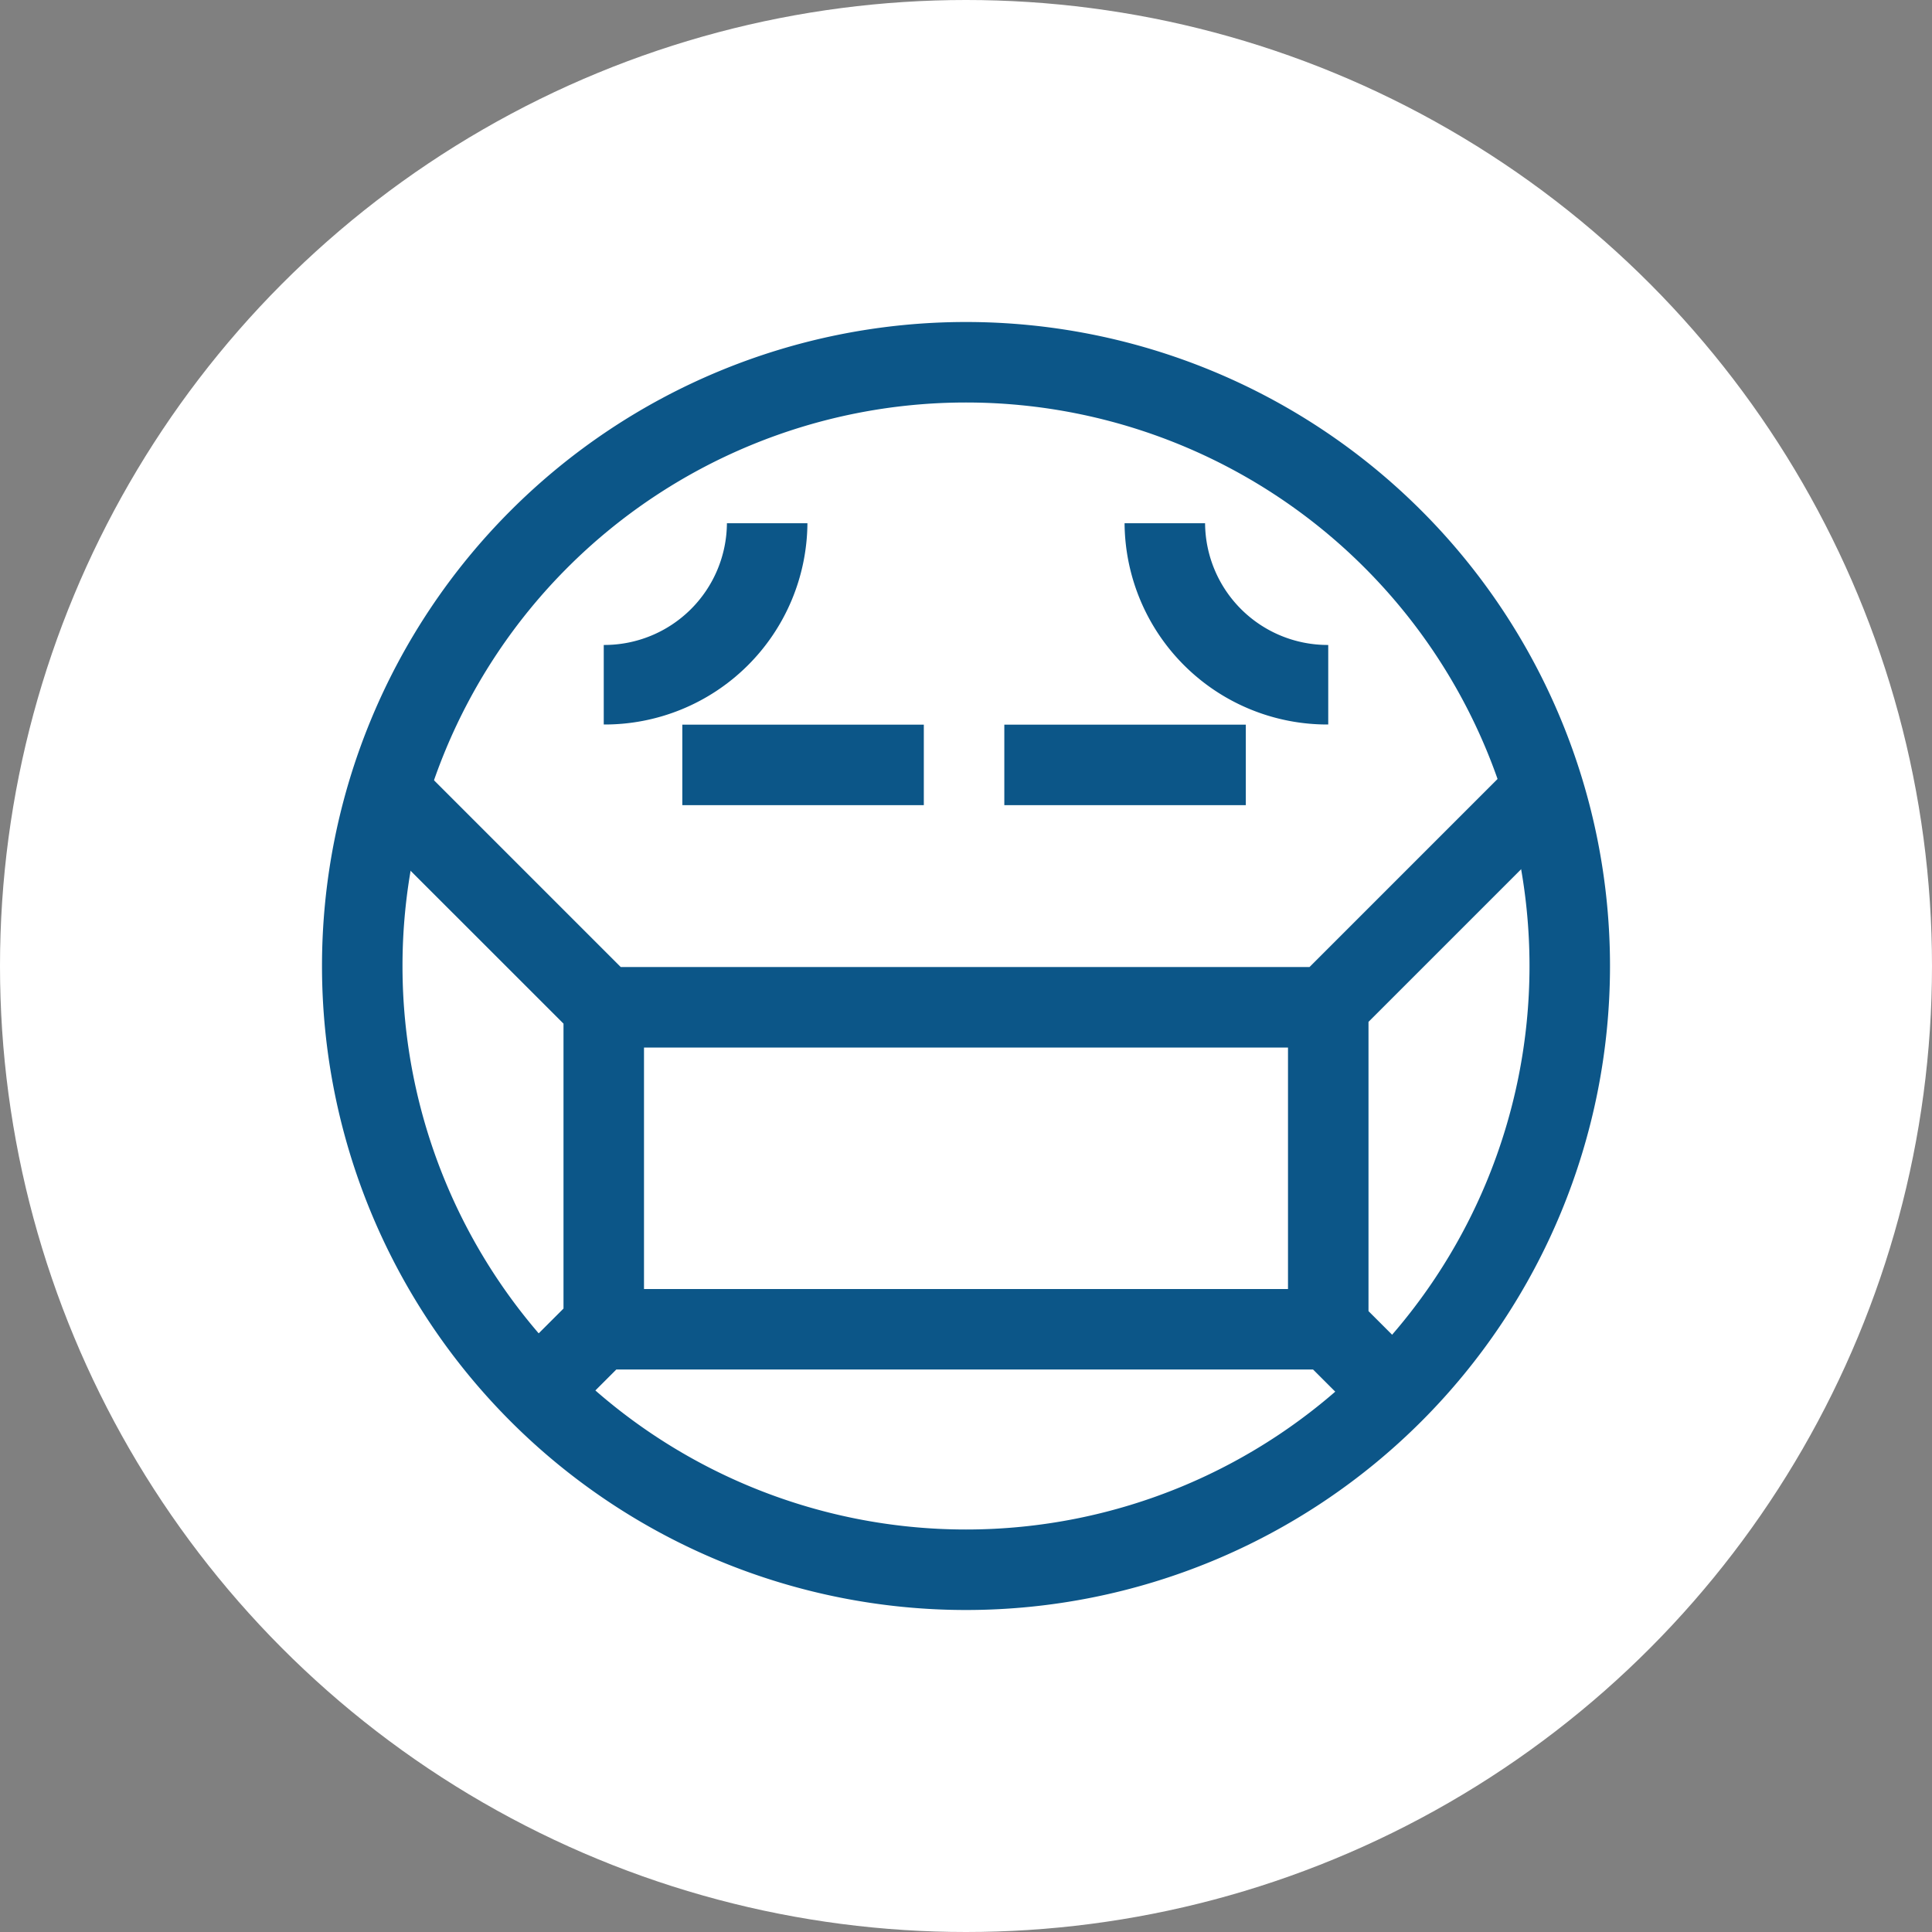
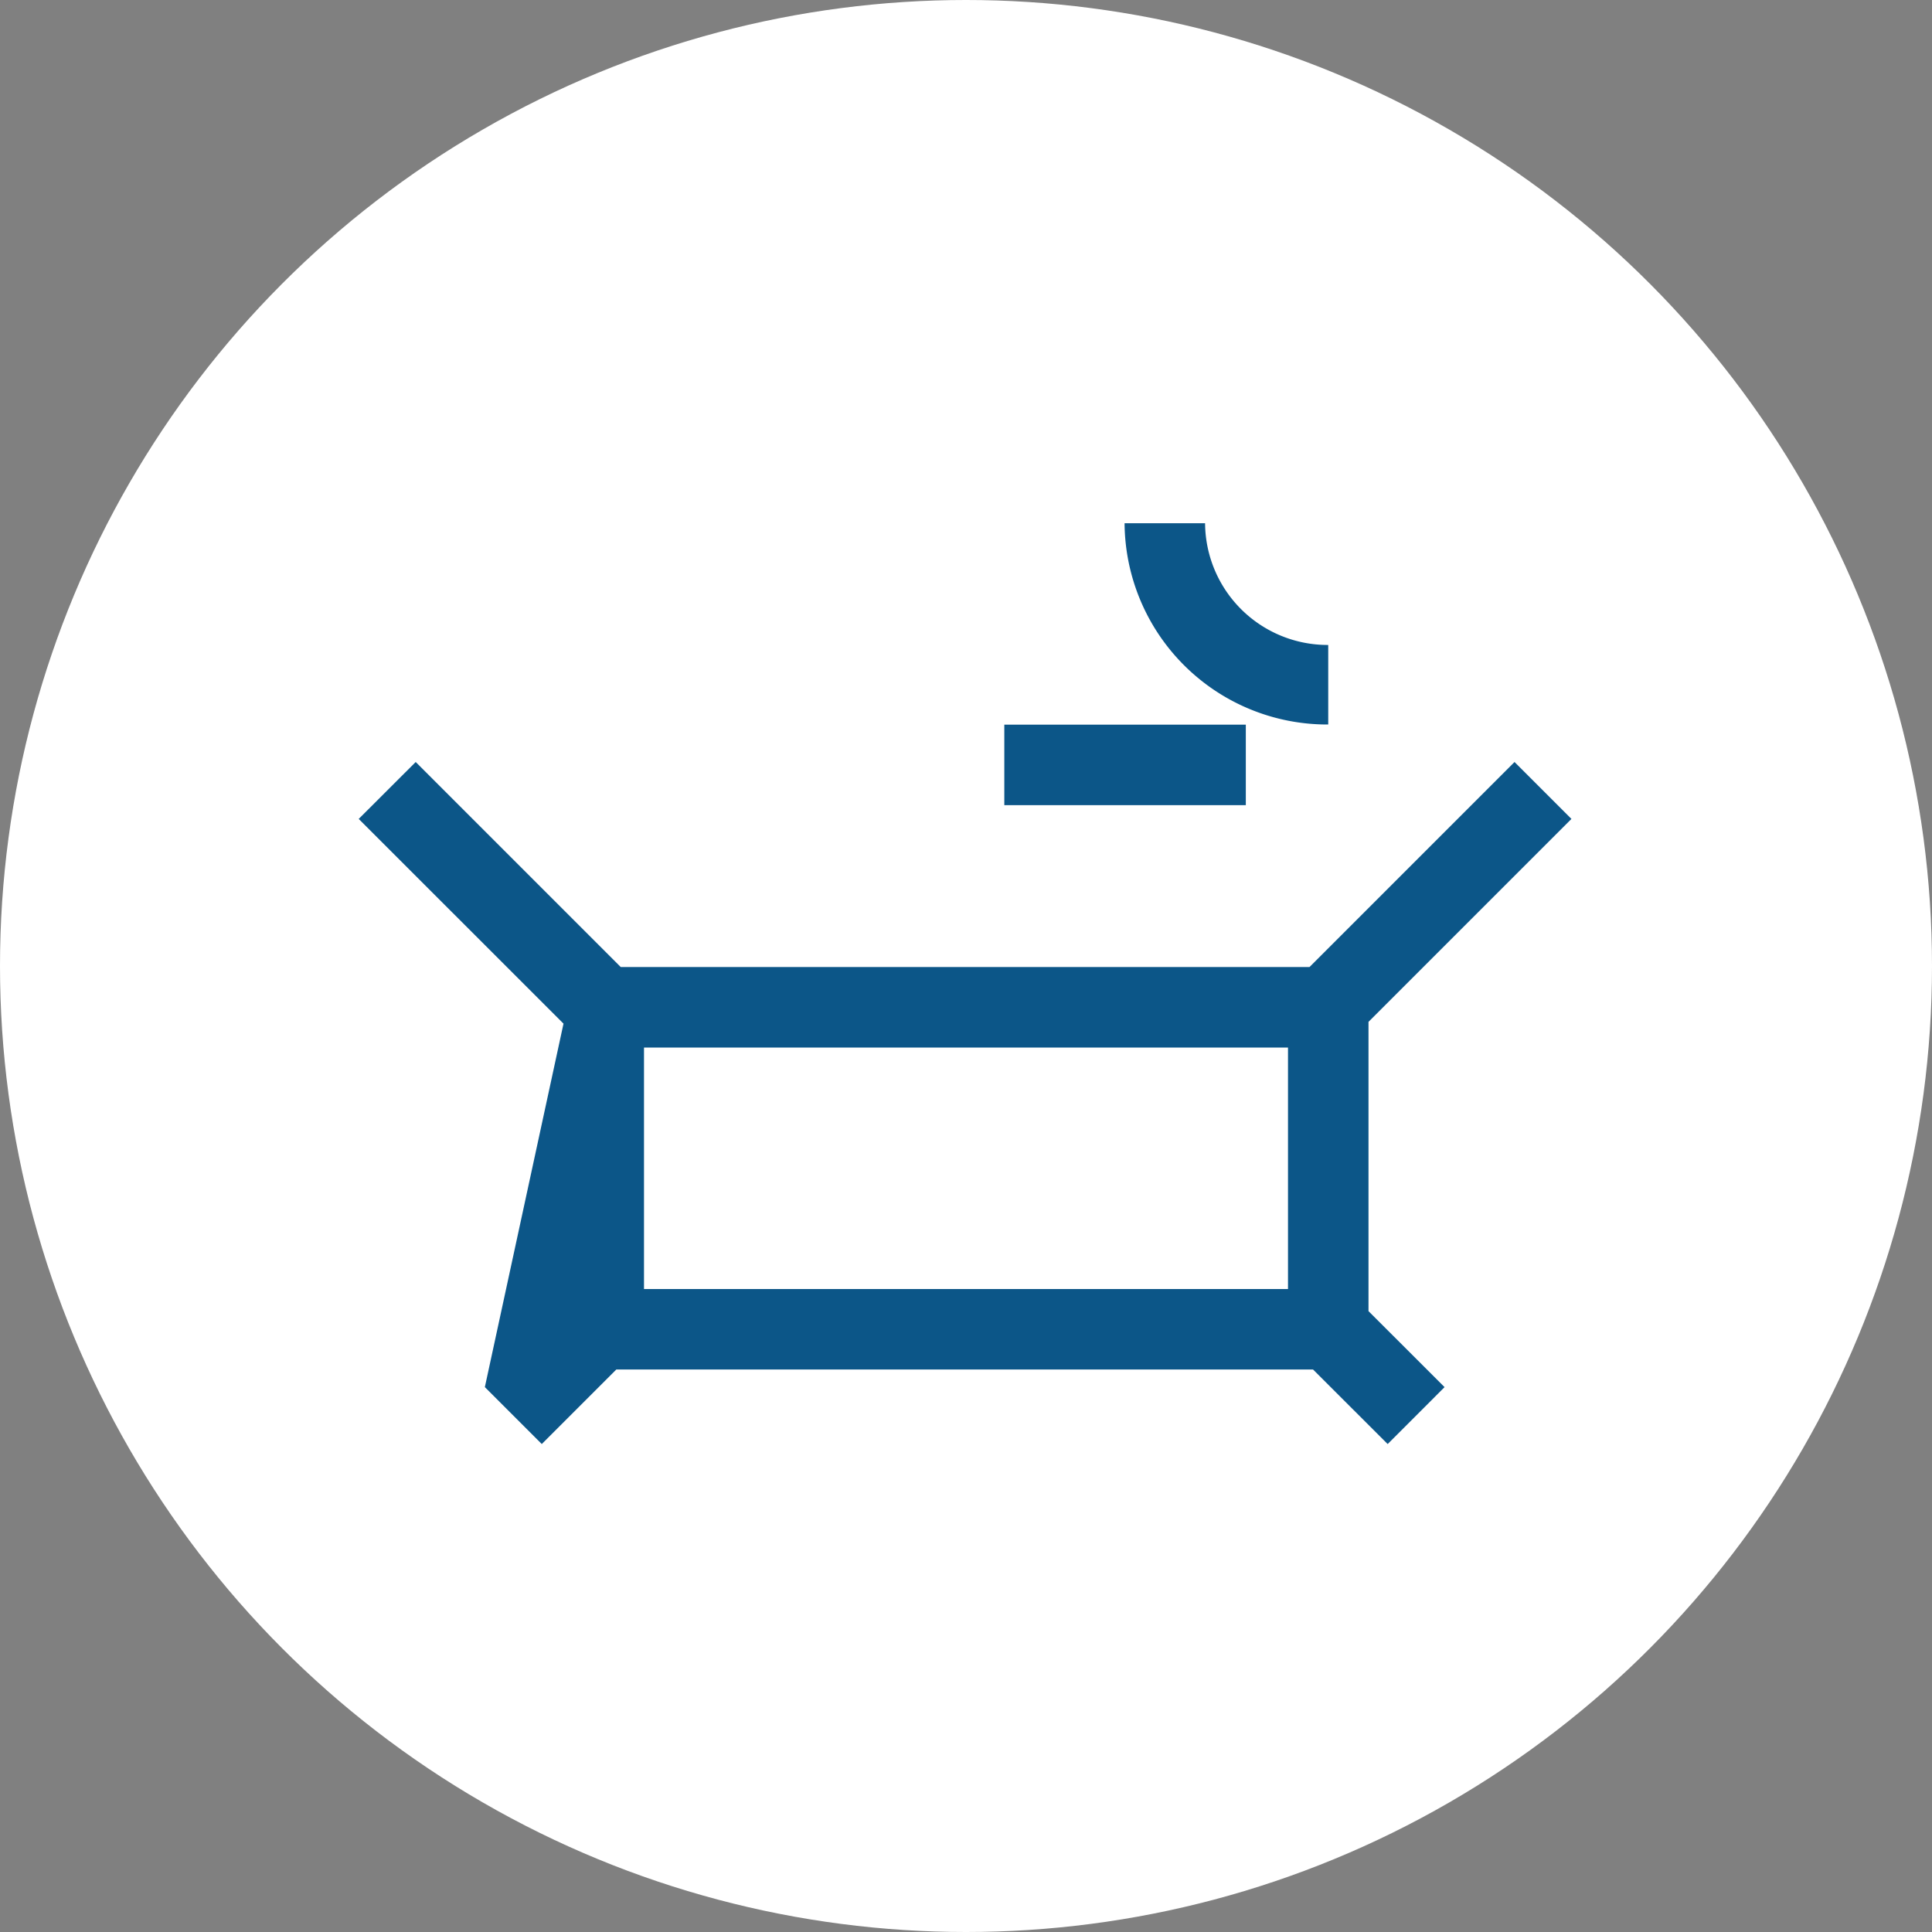
<svg xmlns="http://www.w3.org/2000/svg" width="150" height="150" viewBox="0 0 150 150">
  <rect x="0" y="0" width="150" height="150" fill="#808080" stroke="none" />
  <g id="Group_1366" data-name="Group 1366" transform="translate(-1053 -2697)">
    <circle id="Ellipse_1058" data-name="Ellipse 1058" cx="75" cy="75" r="75" transform="translate(1053 2697)" fill="#fff" />
    <g id="iconfinder_emotion_b_w_Cough_4117476" transform="translate(1078 2722)">
-       <path id="Path_4313" data-name="Path 4313" d="M50,6.25A43.75,43.75,0,1,1,6.25,50,43.75,43.75,0,0,1,50,6.25M50,0a50,50,0,1,0,50,50A50,50,0,0,0,50,0Z" fill="#0c5688" />
-       <path id="Path_4314" data-name="Path 4314" d="M3.5,18.125V11.95A9.519,9.519,0,0,0,13.063,2.5h6.25A15.738,15.738,0,0,1,3.5,18.125Z" transform="translate(18.375 13.125)" fill="#0c5688" />
      <path id="Path_4315" data-name="Path 4315" d="M25.782,18.125V11.95A9.519,9.519,0,0,1,16.22,2.5H9.97A15.737,15.737,0,0,0,25.782,18.125Z" transform="translate(52.342 13.125)" fill="#0c5688" />
-       <path id="Path_4316" data-name="Path 4316" d="M78.856,25.641,94.612,9.885,90.193,5.466,74.275,21.385H20.8L4.881,5.466.456,9.885l15.9,15.894V47.9L10.25,54l4.419,4.419,5.788-5.787H74.55l5.794,5.787L84.762,54,78.856,48.1Zm-56.25,1.994h50v18.75h-50Z" transform="translate(2.394 28.696)" fill="#0c5688" />
+       <path id="Path_4316" data-name="Path 4316" d="M78.856,25.641,94.612,9.885,90.193,5.466,74.275,21.385H20.8L4.881,5.466.456,9.885l15.9,15.894L10.25,54l4.419,4.419,5.788-5.787H74.55l5.794,5.787L84.762,54,78.856,48.1Zm-56.25,1.994h50v18.75h-50Z" transform="translate(2.394 28.696)" fill="#0c5688" />
      <rect id="Rectangle_860" data-name="Rectangle 860" width="18.75" height="6.25" transform="translate(52.975 31.262)" fill="#0c5688" />
-       <rect id="Rectangle_861" data-name="Rectangle 861" width="18.75" height="6.25" transform="translate(27.975 31.262)" fill="#0c5688" />
    </g>
  </g>
</svg>